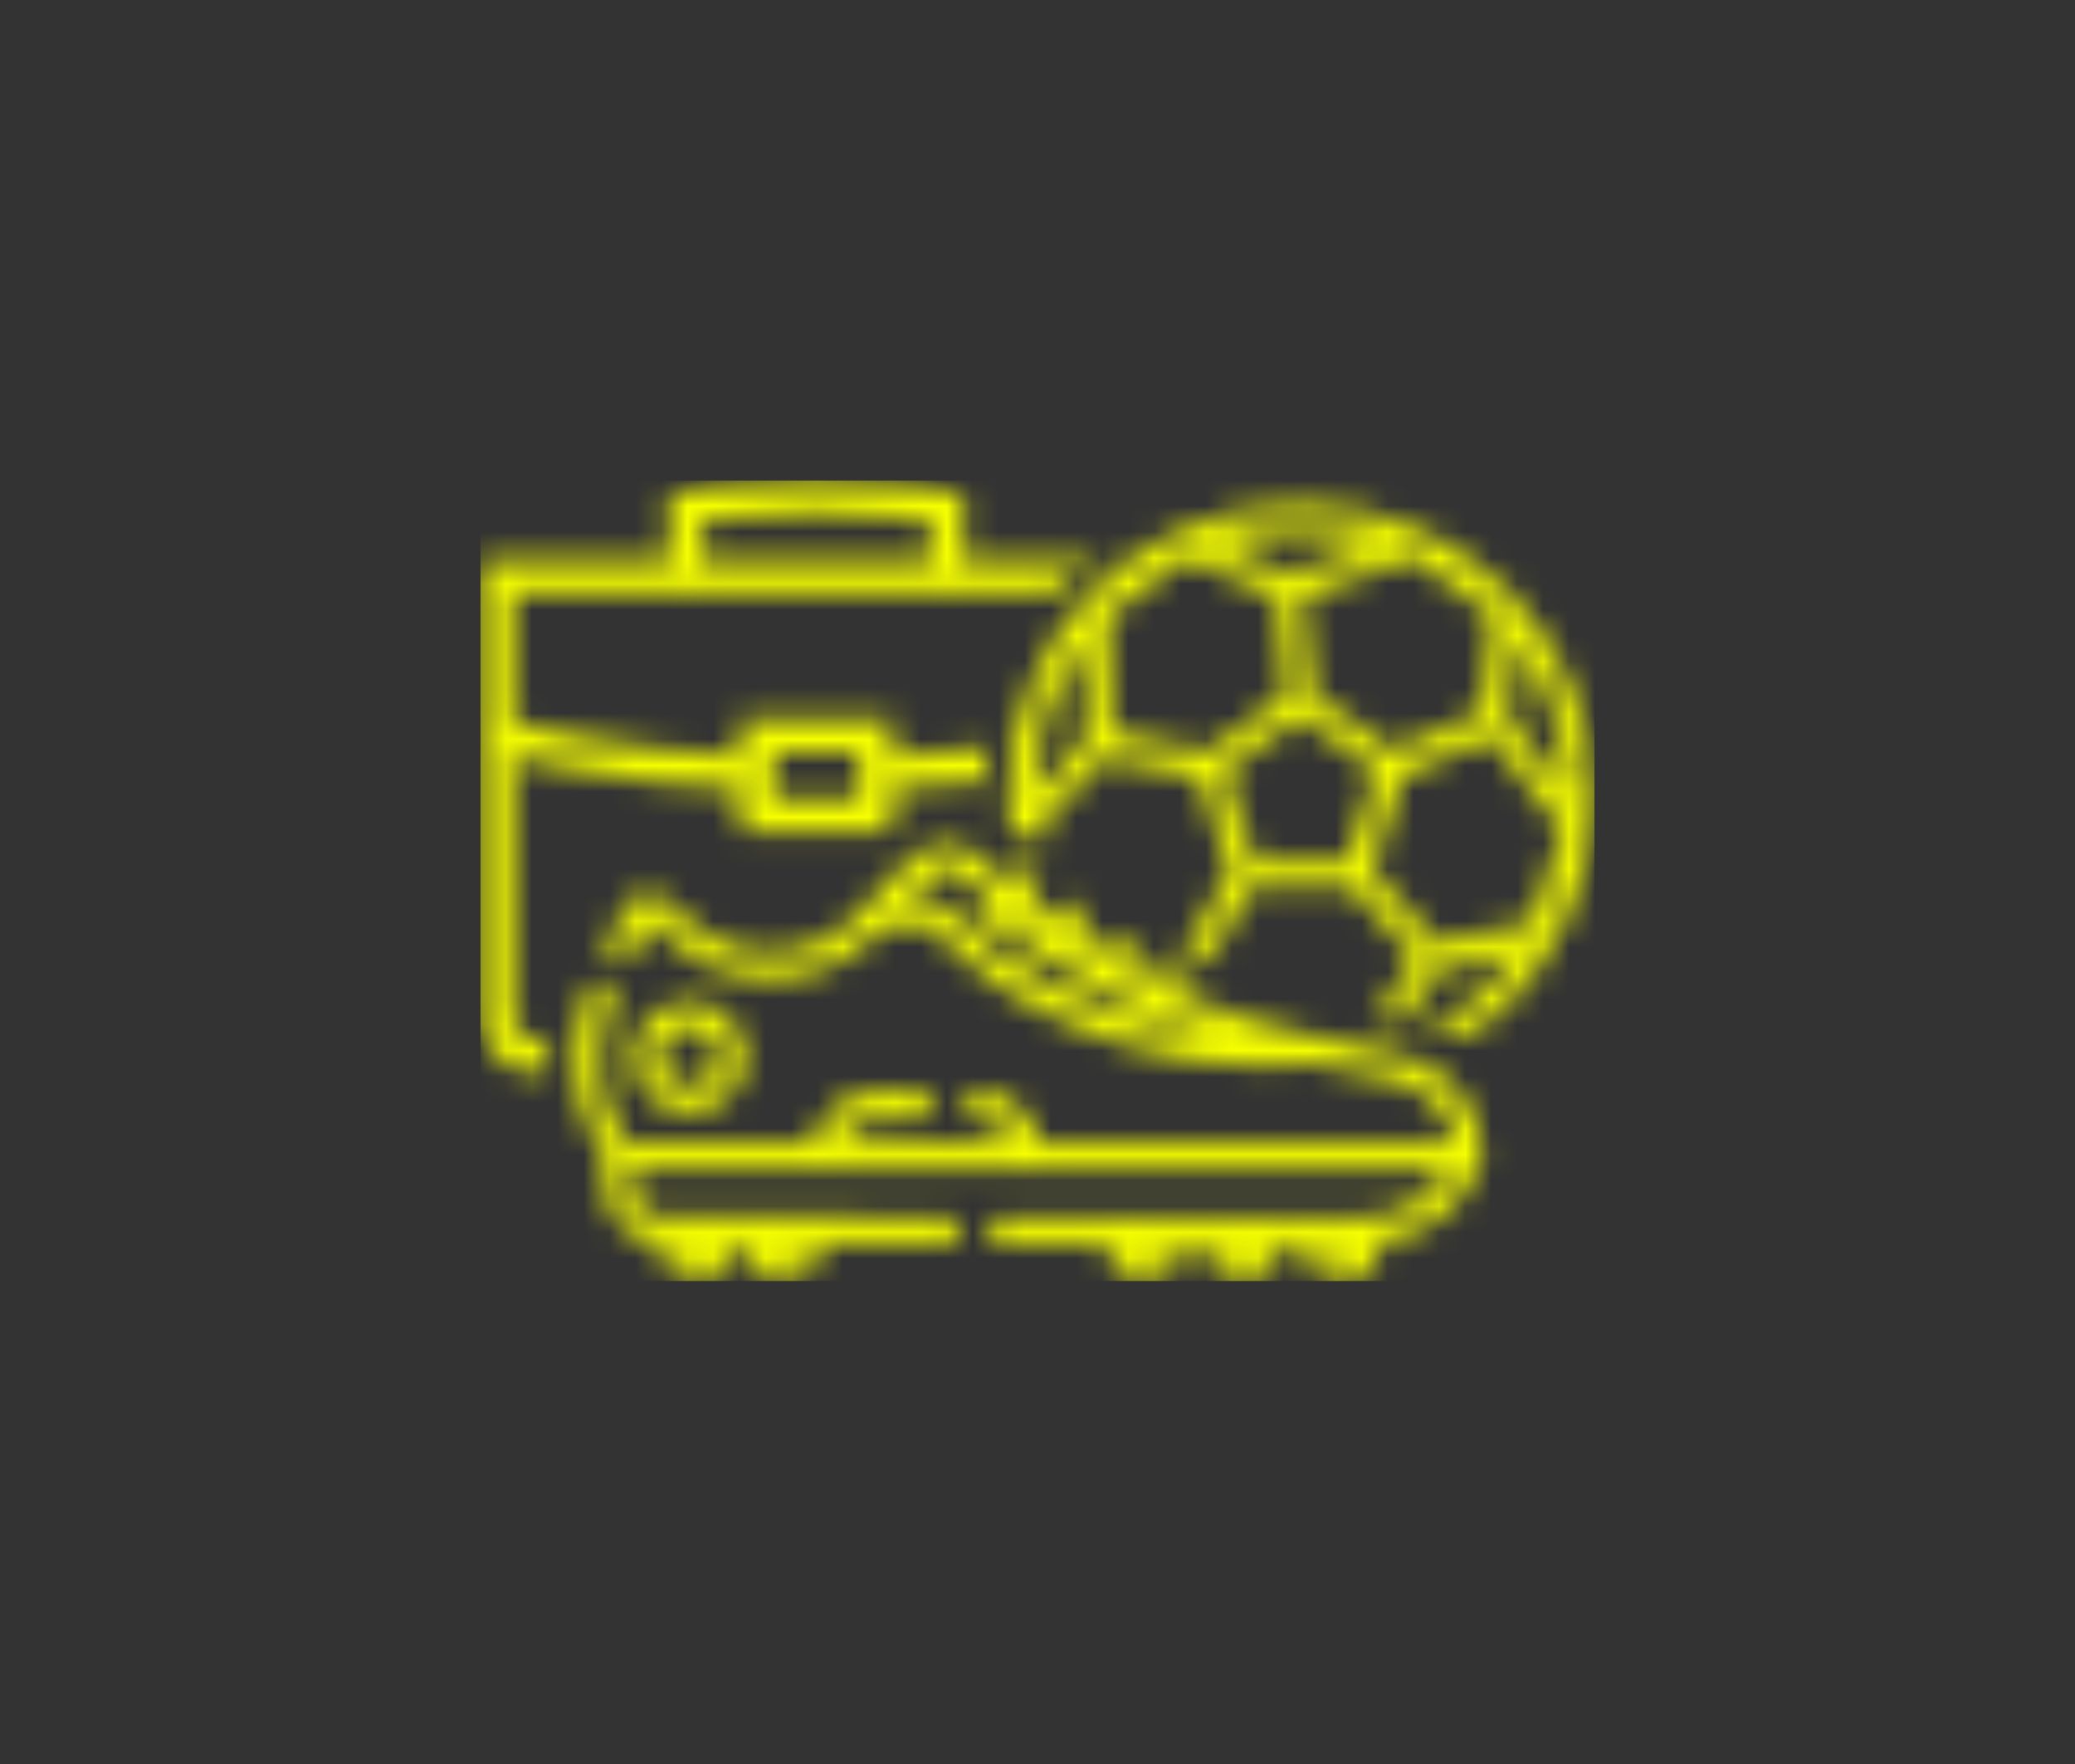
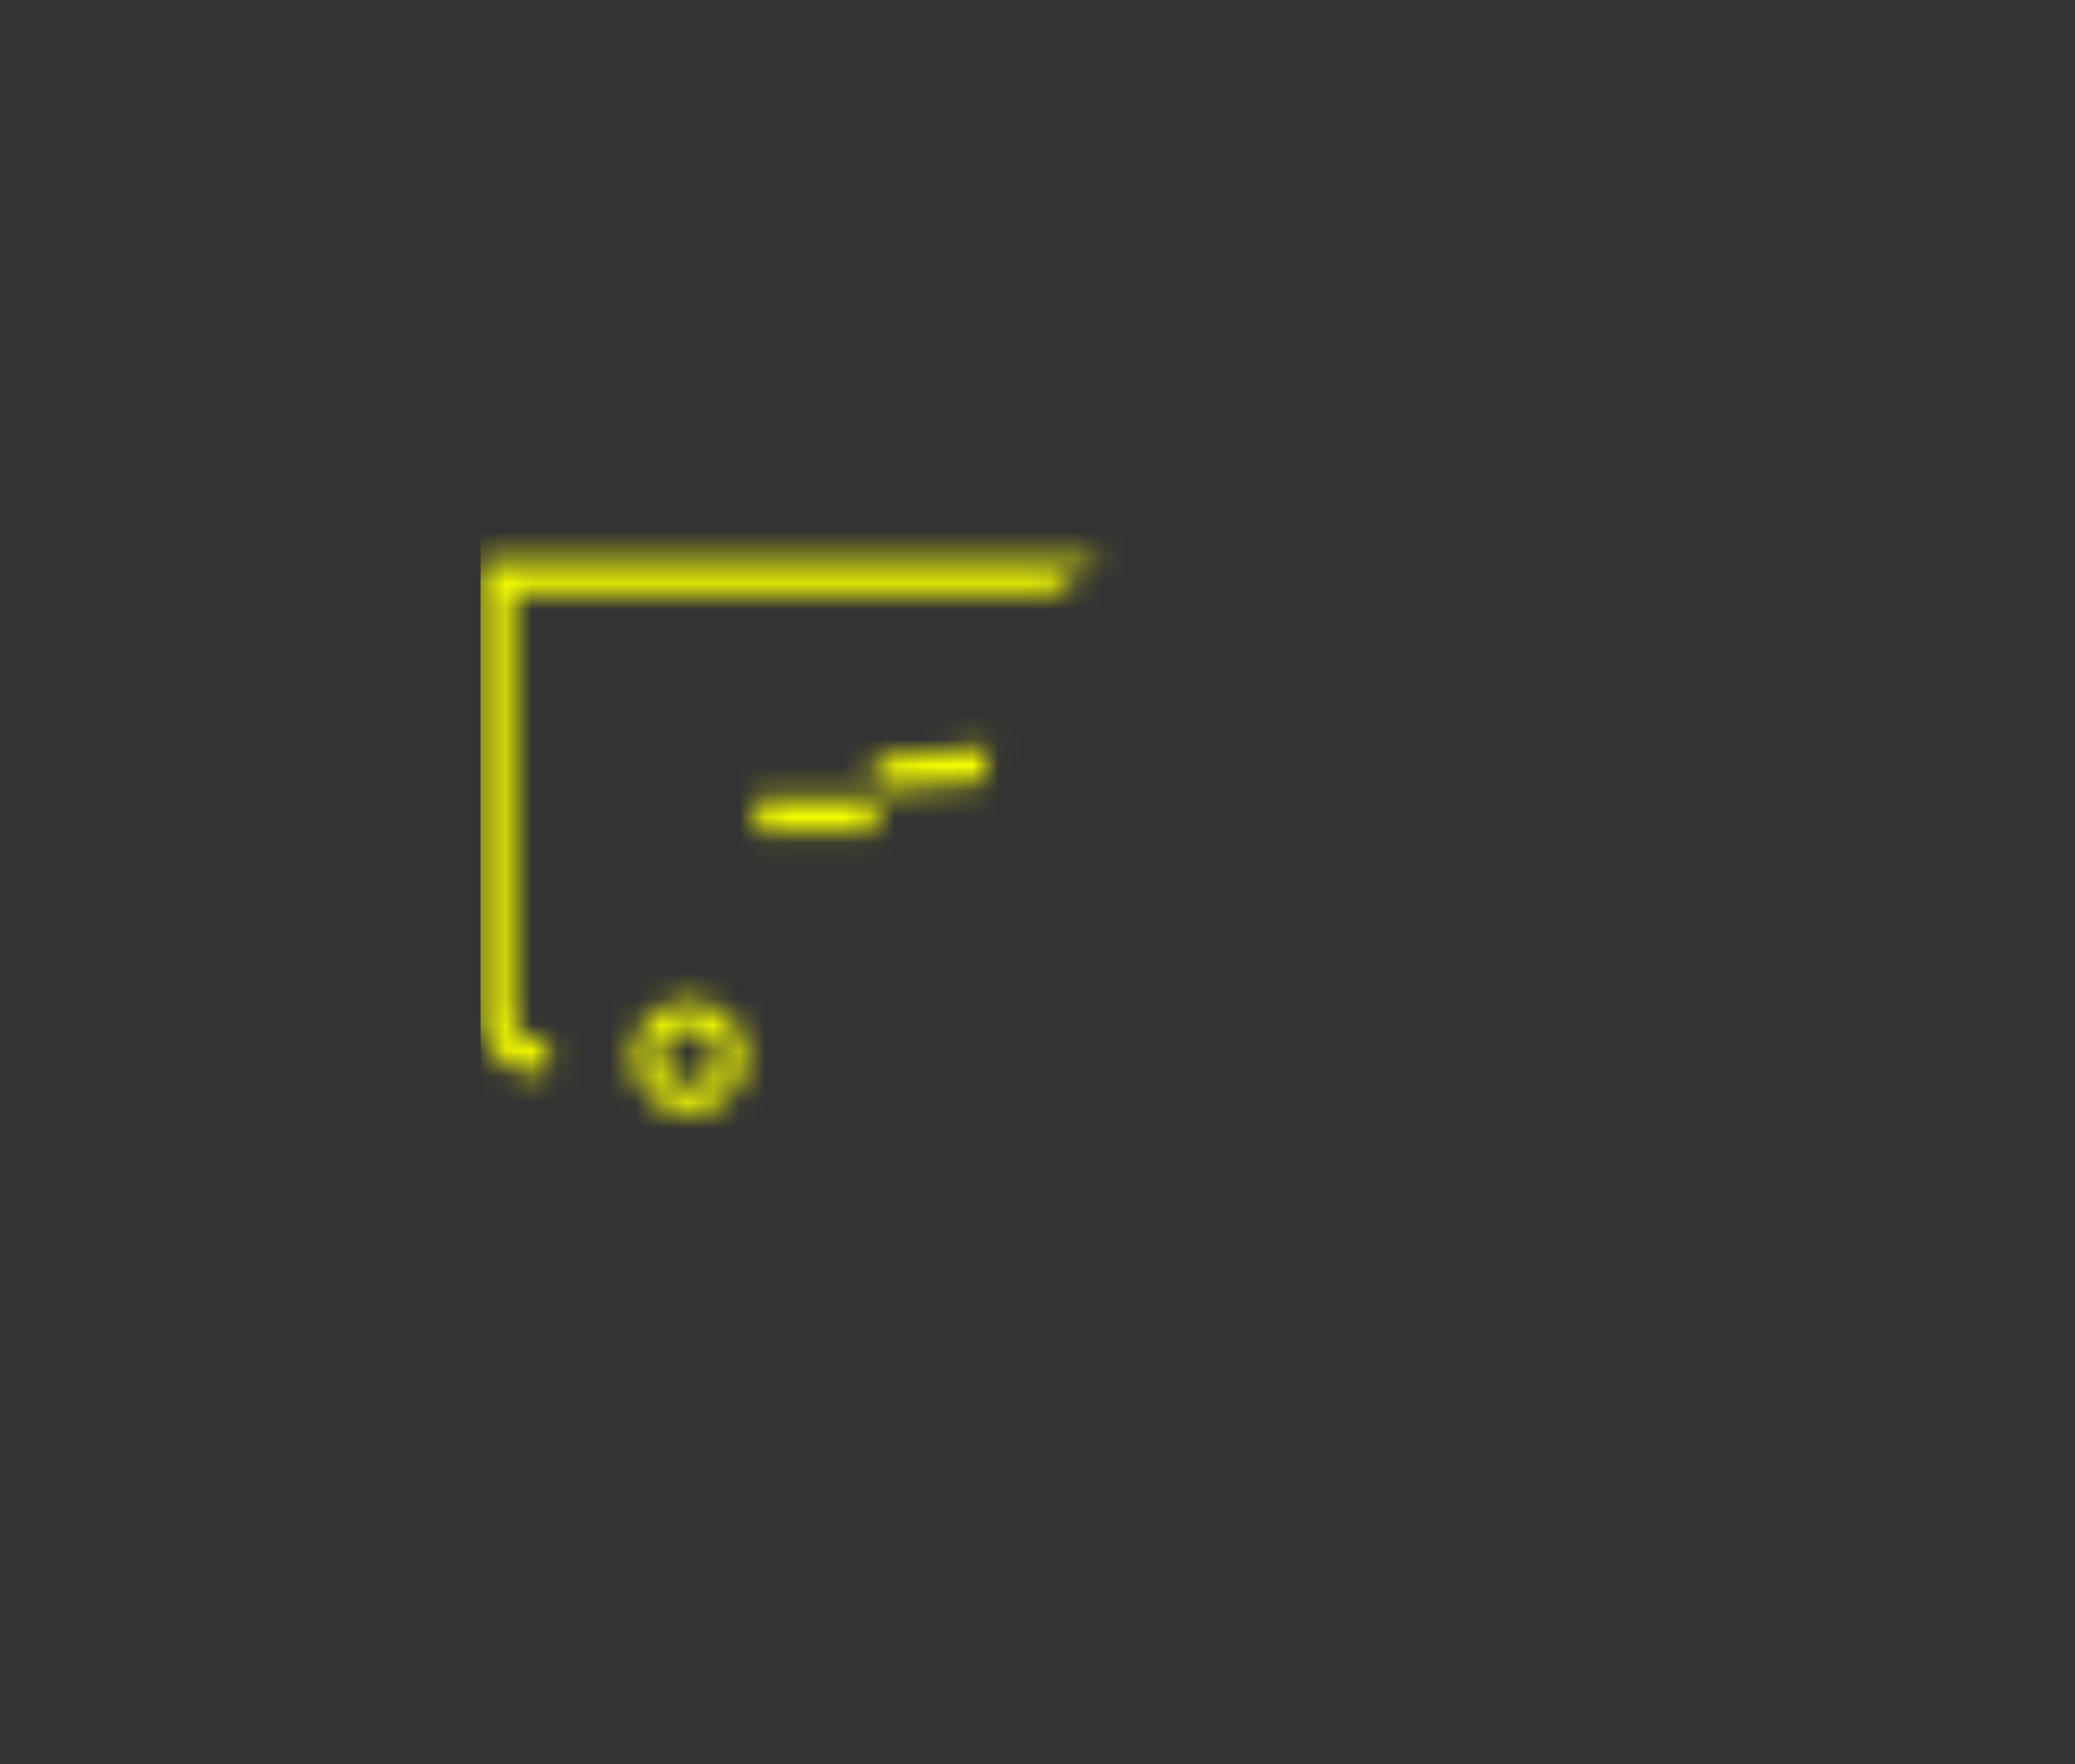
<svg xmlns="http://www.w3.org/2000/svg" width="80" height="68" viewBox="0 0 80 68" fill="none">
  <rect x="0" y="0" width="80" height="68" fill="#333333" stroke="none" />
  <g clip-path="url(#clip0_2946_12489)">
    <mask id="mask0_2946_12489" style="mask-type:alpha" maskUnits="userSpaceOnUse" x="18" y="18" width="44" height="32">
      <path d="M26.573 38.592C25.401 38.592 24.417 39.573 24.417 40.746C24.417 41.919 25.401 42.901 26.573 42.901C27.745 42.901 28.728 41.919 28.728 40.746C28.728 39.573 27.745 38.592 26.573 38.592ZM25.442 40.746C25.442 39.292 27.703 39.29 27.703 40.746C27.703 42.201 25.442 42.203 25.442 40.746Z" fill="white" />
-       <path d="M57.126 44.531C57.126 42.676 55.809 41.048 53.994 40.659L50.322 39.873C48.578 39.5 46.886 38.94 45.274 38.208L45.48 37.986C45.928 37.502 45.177 36.804 44.728 37.289L44.307 37.743C43.965 37.569 43.627 37.388 43.293 37.199L43.574 36.896C44.022 36.412 43.271 35.715 42.822 36.199L42.392 36.663C42.058 36.454 41.728 36.238 41.404 36.013L41.746 35.644C42.195 35.16 41.444 34.462 40.995 34.947L40.568 35.407C40.264 35.177 39.965 34.94 39.672 34.695L40.006 34.335C40.454 33.851 39.703 33.153 39.254 33.638L38.897 34.023C38.877 34.005 38.857 33.988 38.837 33.97L37.831 33.054C37.027 32.321 35.769 32.372 35.026 33.166L33.071 35.256C31.333 37.115 28.401 37.218 26.536 35.485L25.759 34.764C25.497 34.519 25.13 34.418 24.779 34.492C24.428 34.566 24.134 34.807 23.992 35.137L23.454 36.39C23.342 36.65 23.463 36.952 23.723 37.063C23.983 37.175 24.284 37.055 24.396 36.794L24.934 35.541C24.945 35.516 24.964 35.501 24.991 35.495C25.018 35.489 25.042 35.496 25.062 35.515L25.838 36.236C28.096 38.334 31.633 38.228 33.764 36.014C34.243 35.734 34.714 35.605 35.163 35.631C35.873 35.674 36.375 36.167 36.955 36.738C38.741 38.493 41.049 39.541 43.405 40.291C45.071 40.822 46.828 41.088 48.648 41.088C49.298 41.088 49.956 41.053 50.62 40.985L53.78 41.662C54.966 41.916 55.865 42.884 56.061 44.053H40.089C39.879 43.063 38.733 41.845 37.604 42.105C37.018 42.239 37.048 42.959 37.604 43.111C38.227 43.283 38.756 43.355 39.022 44.053H32.404C32.611 43.509 33.137 43.12 33.754 43.12H35.474C36.134 43.12 36.135 42.095 35.474 42.095H33.754C32.567 42.095 31.573 42.936 31.337 44.053H24.116C23.053 42.437 22.863 40.364 23.629 38.58C23.741 38.319 23.621 38.018 23.36 37.906C22.298 37.451 22.13 40.413 22.14 40.983C22.165 42.314 22.58 43.629 23.334 44.726V45.735C23.334 46.941 24.315 47.921 25.521 47.921H25.569V48.348C25.569 48.908 26.025 49.363 26.584 49.363H27.239C27.799 49.363 28.254 48.908 28.254 48.348V47.921H28.821V48.348C28.821 48.908 29.276 49.363 29.836 49.363H30.491C31.051 49.363 31.506 48.908 31.506 48.348V47.921H31.532C31.786 47.921 32.752 47.925 34.07 47.929L36.531 47.937C37.186 47.937 37.199 46.913 36.534 46.911L34.074 46.904C32.754 46.899 31.787 46.896 31.532 46.896H25.521C24.88 46.896 24.359 46.375 24.359 45.735V45.078H55.811C55.161 46.197 53.965 46.9 52.643 46.903L42.737 46.927C42.397 46.928 40.347 46.922 38.599 46.917C38.321 46.917 38.086 47.148 38.085 47.428C38.084 47.711 38.313 47.941 38.596 47.942C39.977 47.946 41.358 47.957 42.739 47.952L42.777 47.952V48.379C42.777 48.939 43.232 49.394 43.792 49.394H44.447C45.007 49.394 45.462 48.939 45.462 48.379V47.946L46.599 47.943V48.379C46.599 48.939 47.054 49.394 47.614 49.394H48.269C48.829 49.394 49.284 48.939 49.284 48.379V47.937L50.421 47.934V48.379C50.421 48.939 50.877 49.394 51.436 49.394H52.091C52.651 49.394 53.106 48.939 53.106 48.379V47.904C54.819 47.733 56.308 46.642 56.977 45.028L57.085 44.767C57.086 44.765 57.086 44.763 57.087 44.762L57.087 44.761C57.087 44.761 57.087 44.76 57.087 44.76C57.095 44.742 57.101 44.724 57.106 44.706C57.107 44.701 57.108 44.696 57.11 44.691C57.113 44.677 57.116 44.663 57.119 44.649C57.122 44.63 57.124 44.61 57.125 44.591C57.125 44.584 57.126 44.578 57.126 44.572C57.126 44.569 57.126 44.567 57.126 44.565V44.531H57.126V44.531ZM43.716 39.315C41.442 38.591 40.279 38.02 38.529 36.768C37.436 35.986 36.701 34.697 35.224 34.608C35.178 34.605 35.132 34.604 35.086 34.603L35.775 33.866C36.137 33.48 36.749 33.455 37.141 33.812L38.147 34.728C38.164 34.744 38.182 34.759 38.2 34.775L37.878 35.122C37.685 35.33 37.698 35.654 37.905 35.846C38.108 36.035 38.441 36.023 38.63 35.819L38.974 35.448C39.267 35.693 39.565 35.931 39.868 36.163L39.618 36.431C39.426 36.639 39.438 36.963 39.646 37.156C39.849 37.344 40.181 37.332 40.37 37.128L40.701 36.772C41.023 36.998 41.351 37.217 41.683 37.428L41.581 37.537C41.389 37.745 41.401 38.069 41.608 38.261C41.812 38.45 42.144 38.438 42.333 38.234L42.577 37.971C42.911 38.164 43.249 38.349 43.591 38.528C43.458 38.733 43.487 39.009 43.672 39.181C43.875 39.369 44.208 39.358 44.397 39.154L44.541 38.998C45.316 39.363 46.11 39.689 46.92 39.975C45.819 39.863 44.748 39.643 43.716 39.315ZM29.846 47.922H30.481V48.338H29.846V47.922ZM26.594 47.922H27.229V48.338H26.594V47.922ZM44.437 48.369H43.802V47.953H44.437V48.369ZM48.259 48.369H47.624V47.953H48.259V48.369ZM52.081 48.369H51.446V47.953H52.081V48.369Z" fill="white" />
      <mask id="mask1_2946_12489" style="mask-type:alpha" maskUnits="userSpaceOnUse" x="38" y="19" width="24" height="24">
-         <path d="M50.133 19.475C56.346 19.475 61.4 24.529 61.4 30.742C61.4 36.954 56.346 42.008 50.133 42.008C43.921 42.008 38.867 36.954 38.867 30.742C38.867 24.529 43.921 19.475 50.133 19.475ZM46.478 37.221L46.355 37.435L48.244 40.707H52.046L54.604 36.938L52.088 34.162H48.246L46.478 37.221ZM41.792 36.775C43.078 38.547 44.913 39.895 47.046 40.567L45.465 37.829C45.333 37.791 45.166 37.744 44.975 37.689C44.495 37.553 43.859 37.37 43.224 37.188C42.72 37.042 42.216 36.897 41.792 36.775ZM57.404 36.922C56.864 37.036 56.322 37.15 55.914 37.235C55.76 37.268 55.624 37.296 55.515 37.319L53.336 40.53C55.456 39.835 57.276 38.468 58.542 36.682C58.199 36.754 57.801 36.838 57.404 36.922ZM40.032 31.984L41.207 35.599L45.567 36.864L45.617 36.777L47.443 33.614L46.257 29.961L44.537 29.596C44.505 29.589 44.473 29.582 44.441 29.576C43.901 29.461 43.363 29.347 42.959 29.261C42.804 29.228 42.669 29.199 42.561 29.176L40.032 31.984ZM54.05 29.901L52.862 33.555L55.39 36.363L59.086 35.577L60.261 31.963L57.456 28.382L54.05 29.901ZM47.199 29.731L48.325 33.195H51.962L53.083 29.742L50.133 27.599L47.199 29.731ZM41.768 24.741C40.552 26.432 39.835 28.505 39.835 30.742C39.835 30.747 39.835 30.752 39.835 30.756L41.897 28.466L41.768 24.741ZM58.106 27.642L60.431 30.611C60.403 28.378 59.66 26.314 58.422 24.637L58.106 27.642ZM42.701 23.713L42.859 28.25L46.52 29.028L49.623 26.773L49.228 23.015L45.776 21.479L42.701 23.713ZM50.201 23.013L50.453 25.406L50.592 26.736L53.701 28.994L57.153 27.458L57.548 23.7L54.473 21.465L50.201 23.013ZM50.133 20.443C49.025 20.443 47.957 20.619 46.956 20.945L49.699 22.166L53.182 20.904C52.218 20.605 51.194 20.443 50.133 20.443Z" fill="#DBFF00" stroke="#FF0000" stroke-width="0.053" />
-       </mask>
+         </mask>
      <g mask="url(#mask1_2946_12489)">
-         <path d="M50.218 16.468L59.347 18.421L59.361 18.424L59.366 18.437L62.559 26.484L62.561 26.488L62.561 26.493L62.798 35.543L62.798 35.549L62.796 35.554L61.582 38.404L61.581 38.408L61.577 38.412L58.622 41.472L58.605 41.49L58.586 41.474L56.797 40.001C50.367 38.815 43.954 36.968 40.49 32.193H38.593L38.585 32.185L37.978 31.605L37.968 31.595L37.971 31.58L38.736 28.414L39.554 23.429L39.555 23.423L39.559 23.417L41.907 20.251L41.911 20.246L41.917 20.243L50.202 16.47L50.21 16.466L50.218 16.468Z" fill="#D9D9D9" stroke="#FF0000" stroke-width="0.053" />
-       </g>
+         </g>
      <mask id="mask2_2946_12489" style="mask-type:alpha" maskUnits="userSpaceOnUse" x="18" y="18" width="27" height="24">
        <path d="M42.249 40.721H20.691C19.845 40.721 19.158 40.034 19.158 39.188V22.227H43.782V39.188C43.782 40.034 43.096 40.721 42.249 40.721Z" stroke="#EAEAEA" stroke-width="1.277" stroke-miterlimit="10" />
-         <path d="M26.438 22.227V19.545C26.438 19.545 28.374 19.162 31.47 19.162C34.566 19.162 36.502 19.545 36.502 19.545V22.227" stroke="#EAEAEA" stroke-width="1.277" stroke-miterlimit="10" />
-         <path d="M33.769 31.423H29.171V28.358H33.769V31.423Z" stroke="#EAEAEA" stroke-width="1.277" stroke-miterlimit="10" />
-         <path d="M19.158 28.358C19.158 28.358 23.298 29.566 29.171 29.837" stroke="#EAEAEA" stroke-width="1.277" stroke-miterlimit="10" />
+         <path d="M33.769 31.423H29.171H33.769V31.423Z" stroke="#EAEAEA" stroke-width="1.277" stroke-miterlimit="10" />
        <path d="M43.782 28.358C43.782 28.358 39.642 29.566 33.769 29.837" stroke="#EAEAEA" stroke-width="1.277" stroke-miterlimit="10" />
      </mask>
      <g mask="url(#mask2_2946_12489)">
        <path d="M43.353 17.154H18.208L17.179 18.262L16.915 42.456L21.11 42.219V39.158L21.955 37.206L23.221 33.723L24.013 33.275L25.754 33.538L28.524 35.359H29.738L31.981 34.937L33.353 33.934L35.332 32.298L36.334 31.454L38.076 31.797C37.622 26.71 38.875 24.207 43.353 20.293V17.154Z" fill="#D9D9D9" />
      </g>
    </mask>
    <g mask="url(#mask0_2946_12489)">
      <path d="M69.79 6.098H10.794V54.752H69.79V6.098Z" fill="#F6FF00" />
    </g>
  </g>
  <defs>
    <clipPath id="clip0_2946_12489">
      <rect width="42.954" height="30.87" fill="white" transform="translate(18.523 18.524)" />
    </clipPath>
  </defs>
</svg>